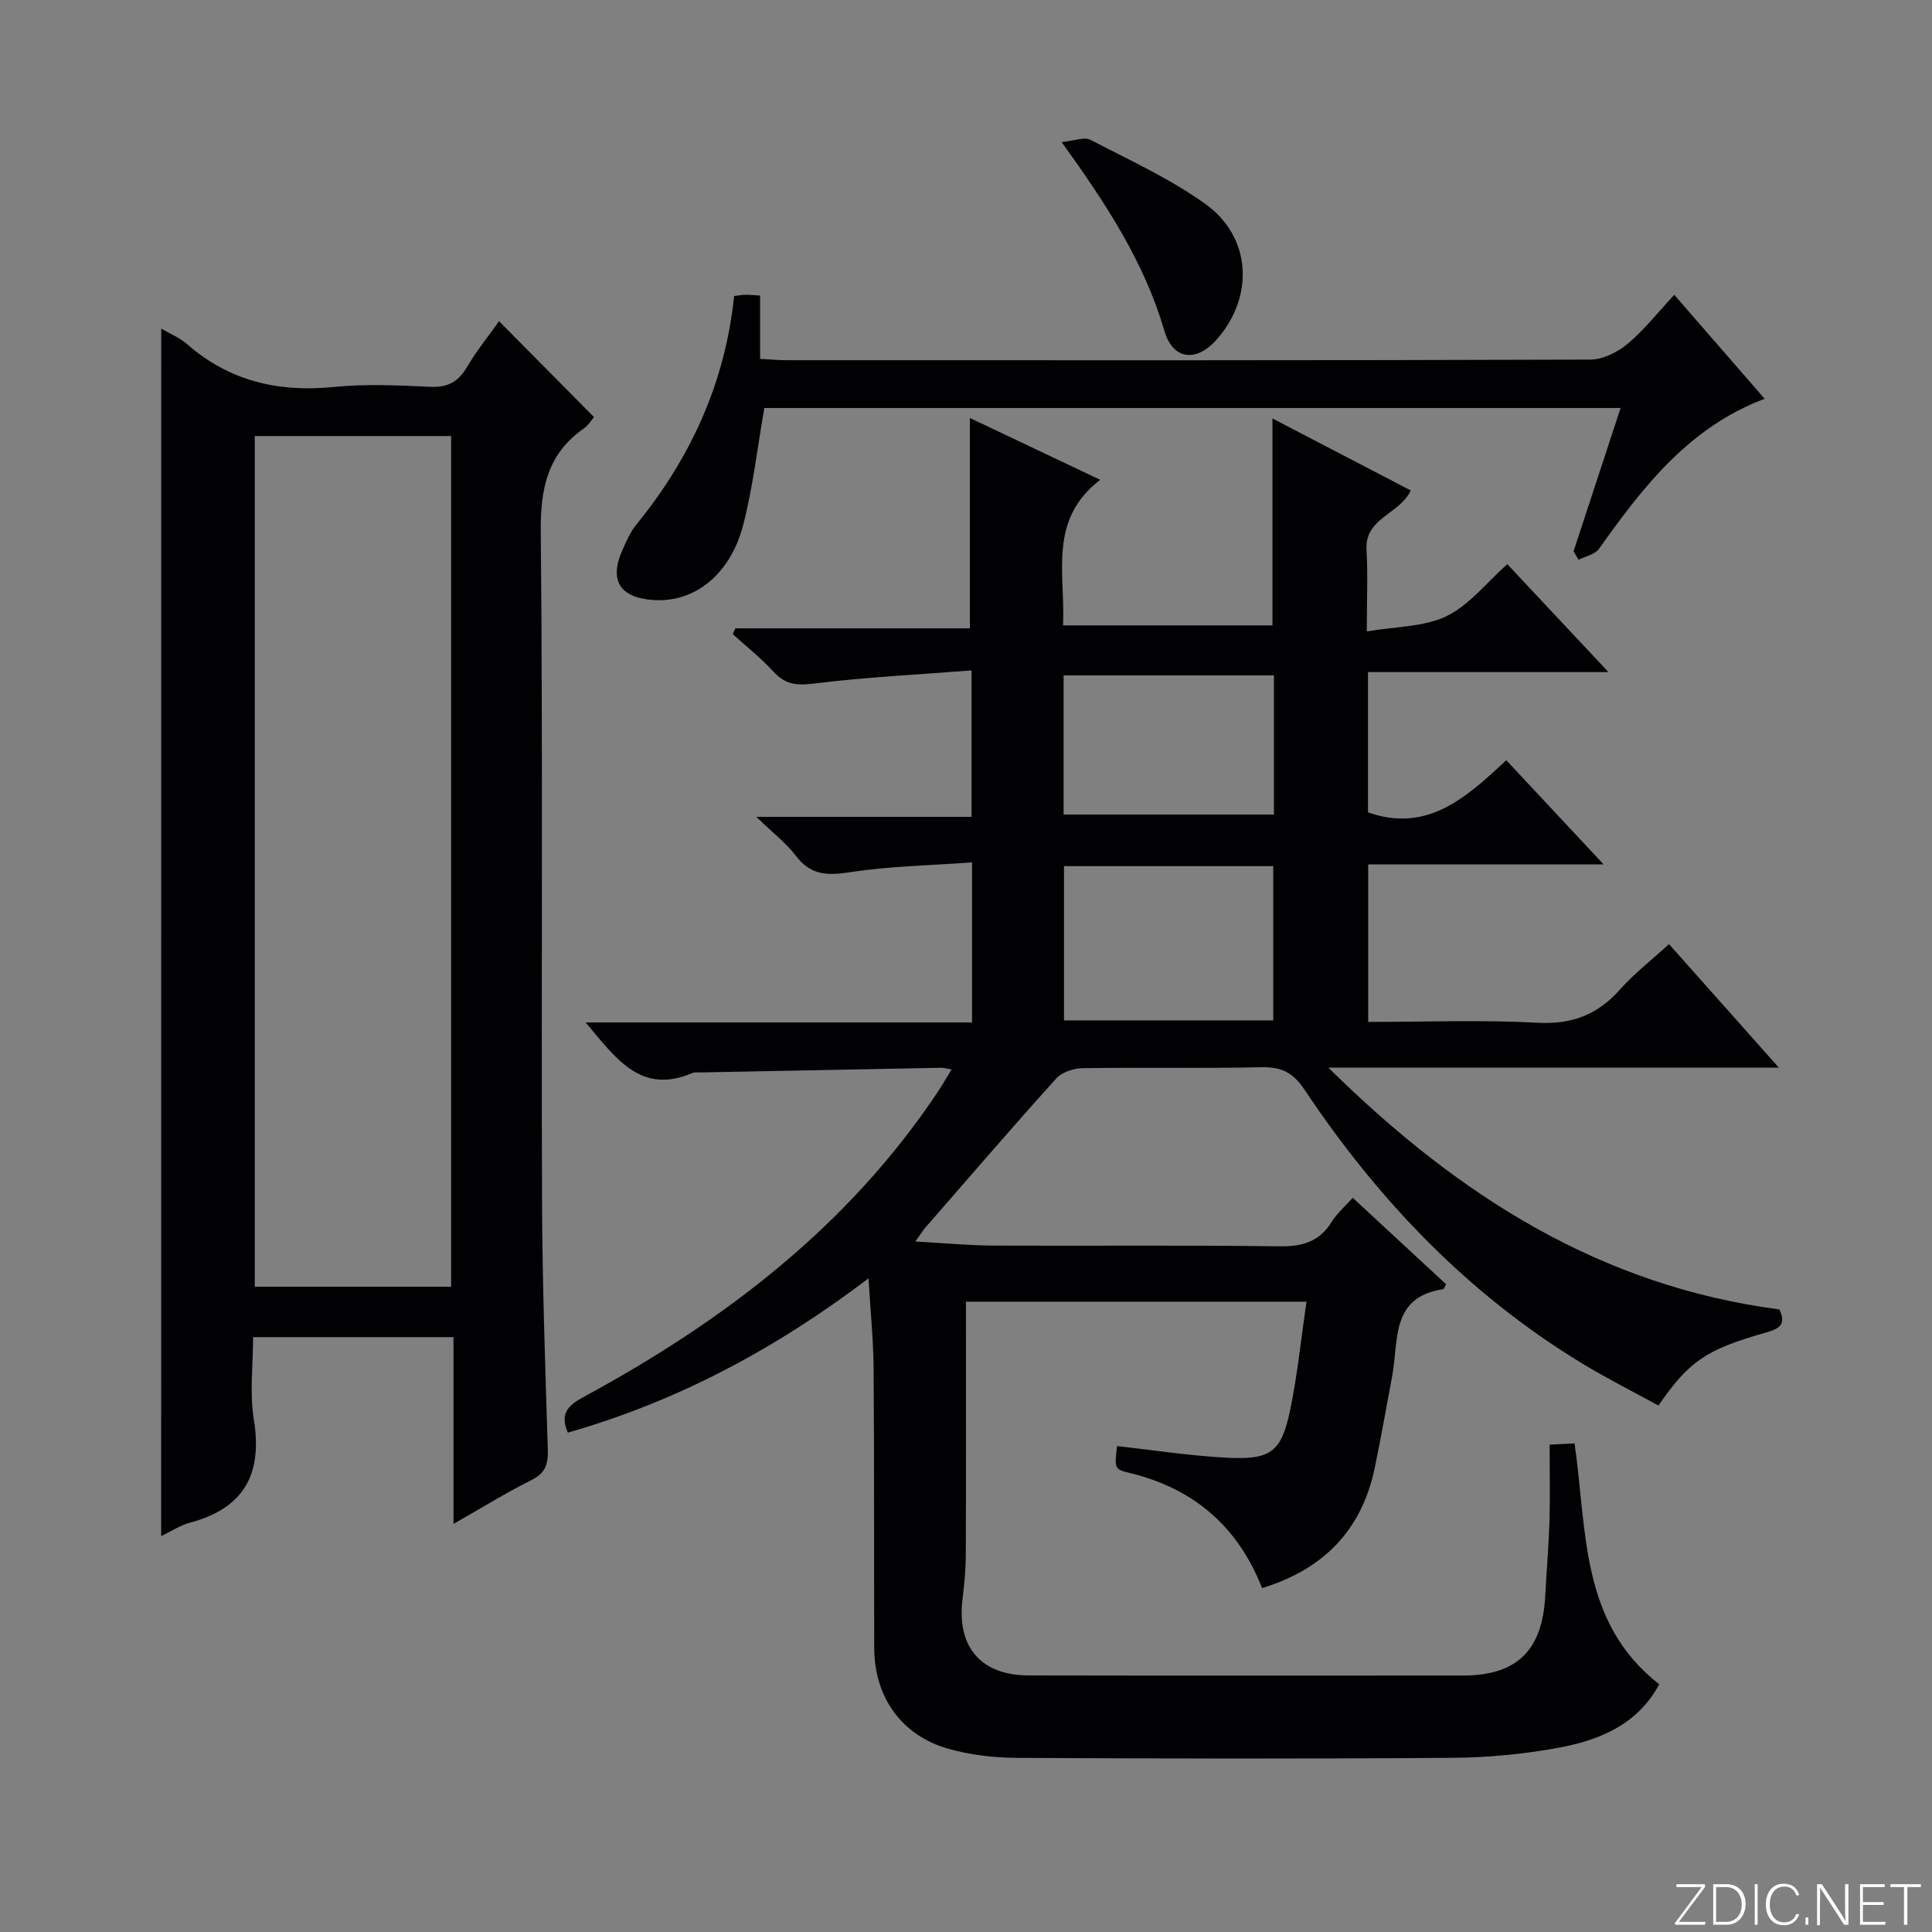
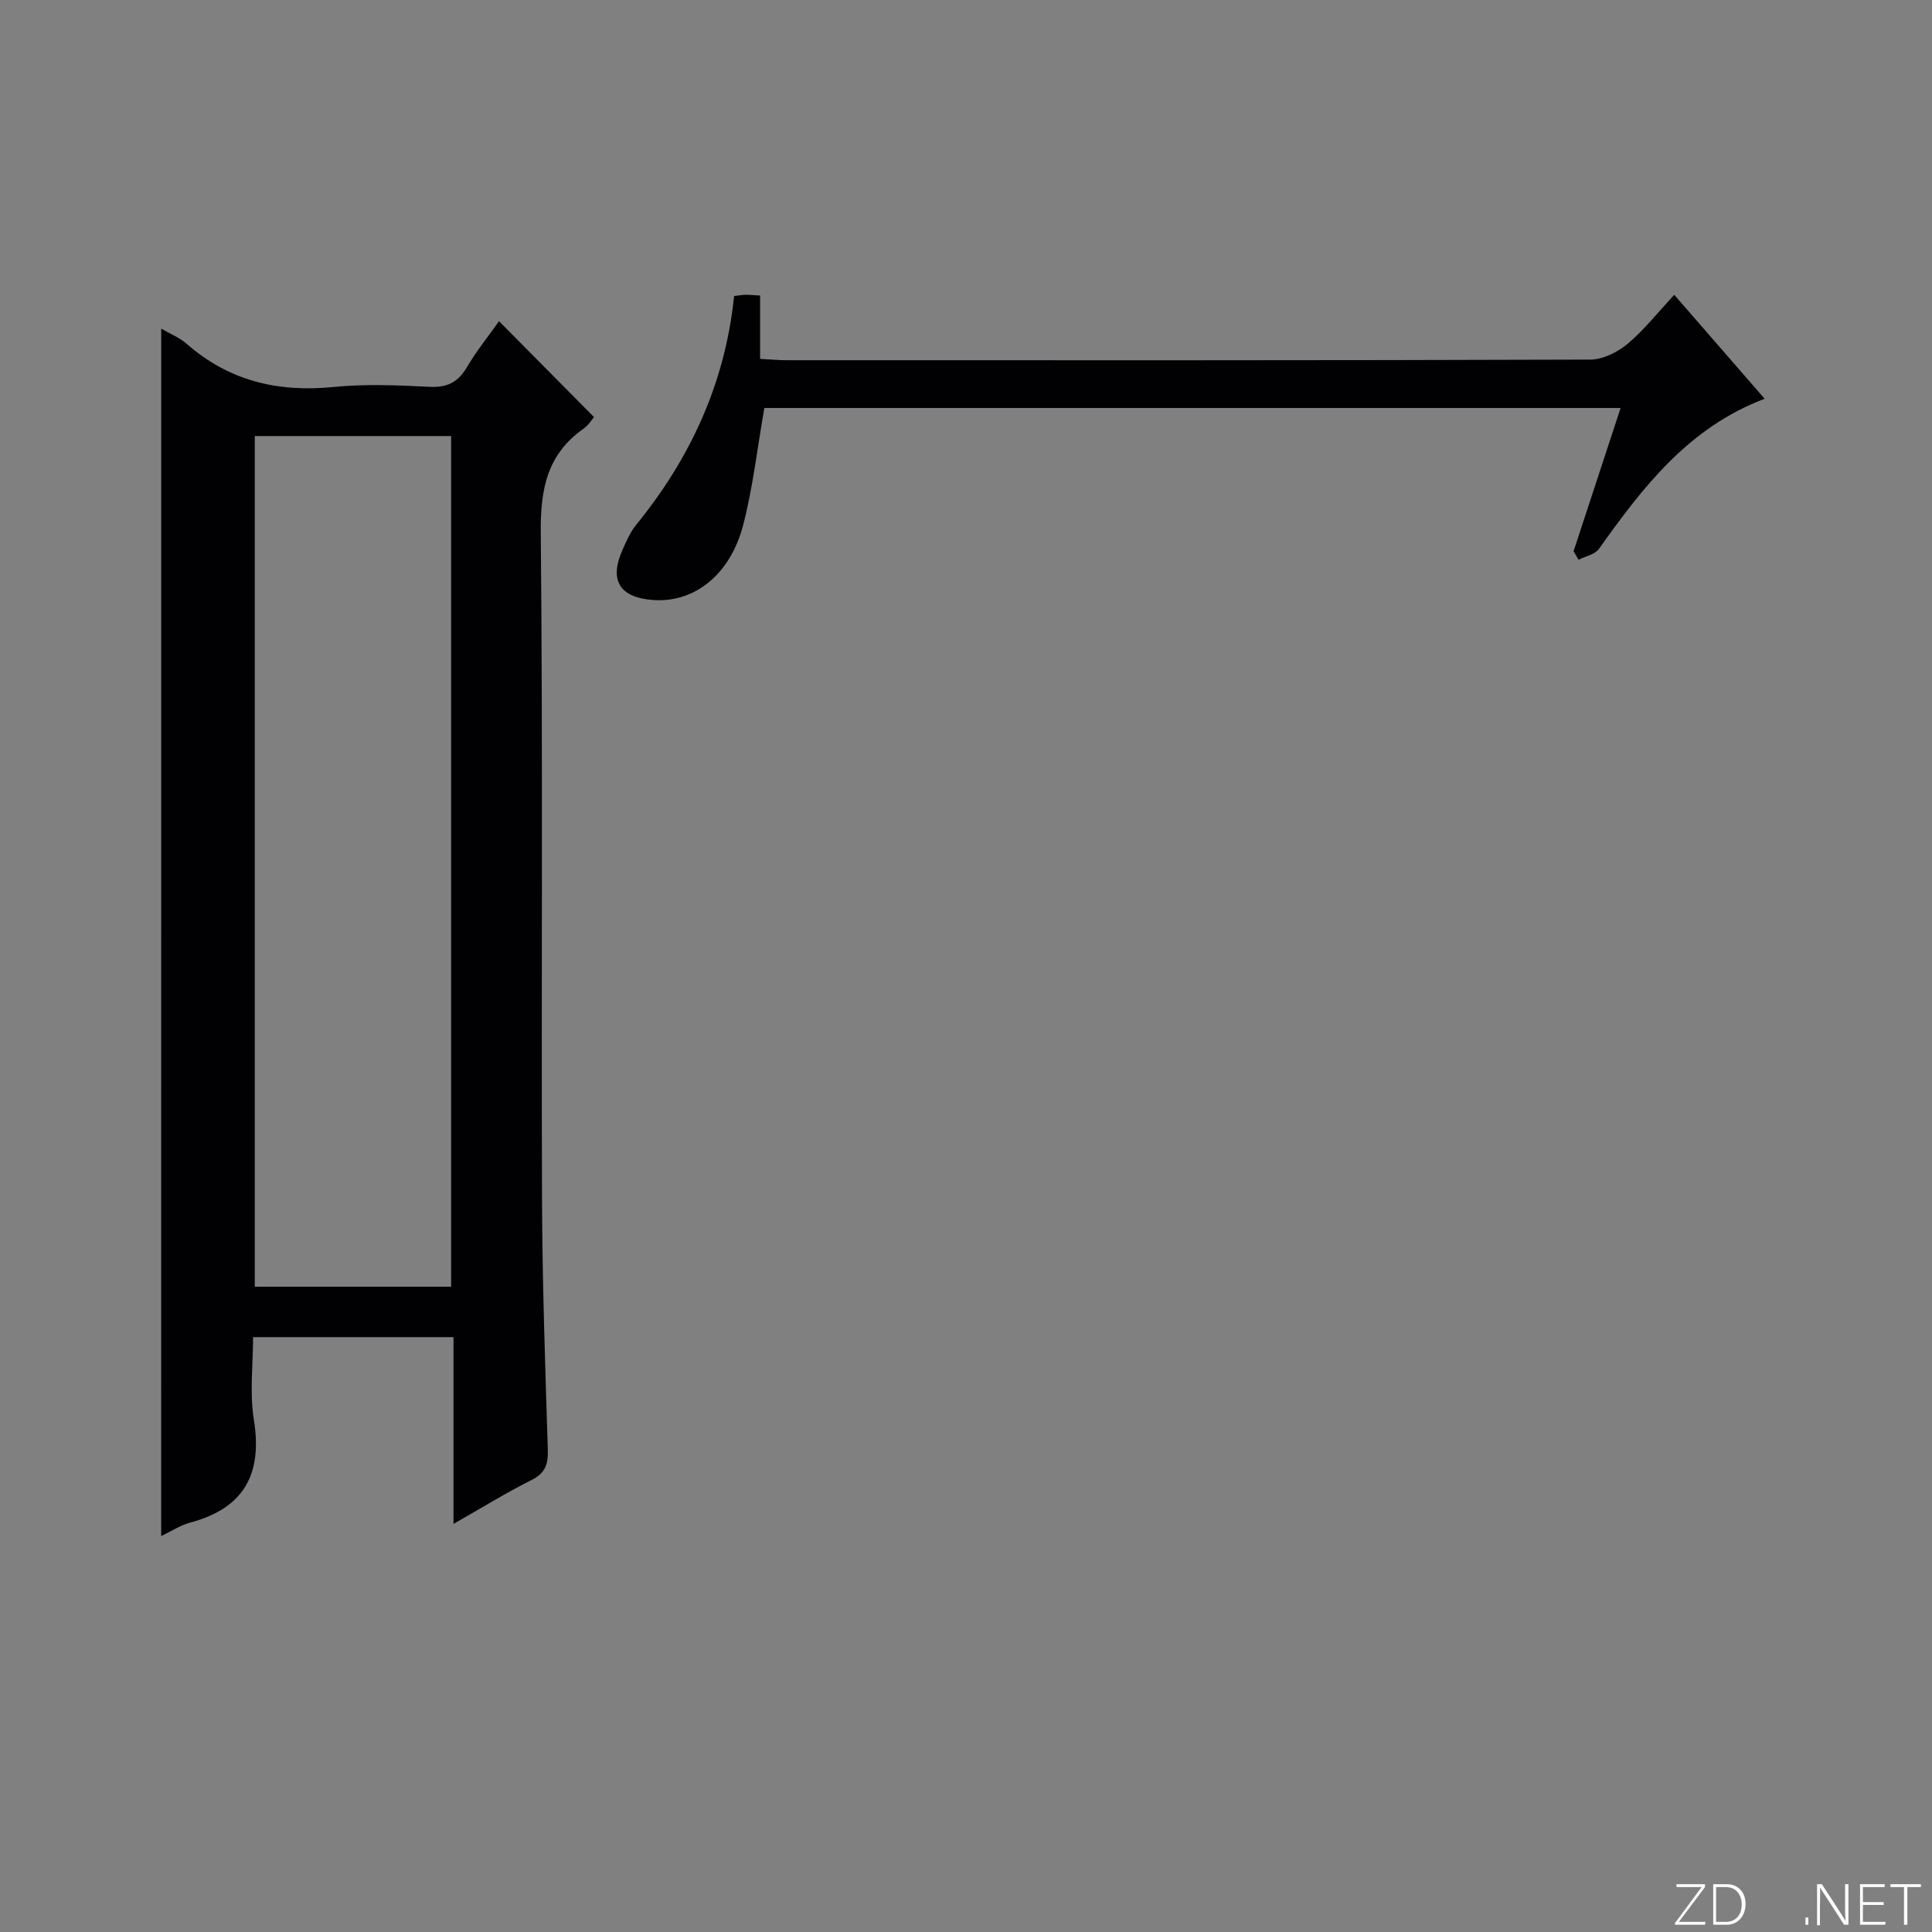
<svg xmlns="http://www.w3.org/2000/svg" enable-background="new 0 0 400 400" viewBox="0 0 400 400">
  <rect x="0" y="0" width="400" height="400" fill="#808080" stroke="none" />
  <g fill="#fbfcfa">
    <path d="m346.9 398 5.4-7.3h-5.2v-.6h5.9v.6l-5.4 7.2h5.5l-.1.6h-6.2v-.5z" />
    <path d="m354.7 390.1h2.8c2.3 0 3.9 1.6 3.9 4.1s-1.6 4.3-3.9 4.3h-2.8zm.6 7.8h2c2.2 0 3.3-1.6 3.3-3.6 0-1.8-1-3.6-3.3-3.6h-2z" />
-     <path d="m363.9 390.1v8.4h-.6v-8.4z" />
-     <path d="m372.5 396.3c-.4 1.3-1.4 2.3-3.2 2.3-2.4 0-3.7-1.9-3.7-4.3 0-2.3 1.2-4.3 3.7-4.3 1.8 0 2.9 1 3.2 2.4h-.6c-.4-1.1-1.1-1.8-2.5-1.8-2.1 0-3 1.9-3 3.7s.9 3.7 3 3.7c1.4 0 2.1-.7 2.5-1.7z" />
    <path d="m373.8 398.5v-1.5h.6v1.5z" />
    <path d="m376.2 398.5v-8.4h1c1.3 2 4.4 6.7 4.9 7.6-.1-1.2-.1-2.4-.1-3.8v-3.8h.7v8.4h-.9c-1.2-1.9-4.4-6.8-5-7.7.1 1.1 0 2.3 0 3.9v3.9h-.6z" />
    <path d="m390 394.4h-4.3v3.5h4.7l-.1.6h-5.2v-8.4h5.1v.6h-4.5v3.1h4.3v.7z" />
    <path d="m394.2 390.7h-2.8v-.6h6.3v.6h-2.8v7.8h-.7z" />
  </g>
-   <path d="m189.5 257.04c6.17.34 11.28.83 16.39.85 19.66.09 39.33-.12 58.99.15 4.79.07 8.31-.96 10.87-5.13 1.02-1.66 2.58-2.98 4.32-4.92 6.59 6.1 12.99 12.03 19.34 17.91-.34.55-.47.99-.66 1.02-10.89 1.64-9.15 10.68-10.5 17.89-1.2 6.36-2.3 12.74-3.62 19.08-2.69 12.93-10.64 21.03-23.33 24.91-4.99-12.73-14.15-20.65-27.43-23.84-3.16-.76-3.12-.94-2.6-5.56 7.68.84 15.34 2.05 23.04 2.42 8.83.42 11-1.27 12.79-9.83 1.52-7.26 2.25-14.68 3.4-22.49-23.87 0-46.79 0-70.51 0v5.17c0 15.66.04 31.33-.03 46.99-.01 3.14-.29 6.3-.68 9.42-1.23 9.85 3.75 15.78 13.7 15.8 30 .06 59.99.03 89.99.02 11.06-.01 16.36-5.2 16.95-16.44.27-5.14.72-10.28.88-15.43.15-5.14.03-10.3.03-15.93 1.88-.09 3.41-.17 5.16-.26 2.63 17.94 1.06 37.06 17.54 49.87-4.48 8.38-12.48 11.64-21.14 13.2-7.16 1.29-14.52 1.98-21.79 2.03-29.99.22-59.99.17-89.99.01-4.76-.03-9.68-.59-14.25-1.88-9.7-2.75-15.32-10.69-15.36-20.8-.07-19.33.02-38.66-.13-57.99-.04-5.8-.64-11.6-1.05-18.61-19.27 14.63-39.59 25.46-62.25 31.94-1.68-3.85-.06-5.59 3.18-7.34 29.05-15.72 54.82-35.32 73.41-63.21.9-1.35 1.71-2.77 2.86-4.65-1.07-.17-1.64-.35-2.22-.34-16.64.31-33.28.64-49.92.97-.5.01-1.06-.08-1.49.1-10.69 4.6-15.84-2.97-22.13-10.45h79.99c0-11.15 0-21.57 0-33.14-8.5.62-16.92.76-25.18 2.02-4.68.71-8.17.72-11.26-3.34-2.05-2.7-4.85-4.83-8.23-8.11h44.57c0-9.93 0-19.46 0-30.32-11.03.86-21.92 1.4-32.71 2.73-3.55.44-5.9.17-8.31-2.48-2.56-2.81-5.6-5.19-8.43-7.76.19-.4.37-.8.56-1.2h48.54c0-14.82 0-29.02 0-43.55 8.57 4.06 17.36 8.23 26.99 12.8-10.86 8.32-7.2 19.45-7.7 30.14h43.36c0-14.05 0-28.09 0-42.84 9.54 4.96 19 9.89 28.63 14.9-2.28 4.95-9.56 5.66-9.16 12.31.31 5.11.06 10.25.06 16.88 5.98-1.03 11.82-.9 16.5-3.16 4.72-2.28 8.29-6.94 12.59-10.77 6.85 7.31 13.42 14.32 20.95 22.35-17.3 0-33.43 0-49.79 0v29.04c12.26 4.33 20.33-3.06 28.63-10.79 6.61 7.07 12.98 13.89 20.15 21.56-16.98 0-32.72 0-48.74 0v32.62c11.85 0 23.51-.46 35.1.17 7.13.39 12.41-1.69 17.05-6.9 2.96-3.33 6.55-6.1 10.13-9.38 7.45 8.38 14.68 16.51 22.75 25.58-31.42 0-61.58 0-93.27 0 26.97 26.62 56.43 45.22 93.36 50.05 1.77 3.53-.67 4.18-3.16 4.9-11.99 3.44-15.53 5.81-21.87 15-5.21-2.86-10.63-5.58-15.8-8.72-23.64-14.34-42.26-33.86-57.49-56.7-2.35-3.52-4.76-4.71-8.87-4.62-12.33.27-24.66.01-36.99.19-1.89.03-4.34.81-5.53 2.14-9.24 10.24-18.24 20.71-27.3 31.11-.37.49-.71 1.04-1.88 2.64zm74.11-45.78c0-10.94 0-21.51 0-31.94-14.65 0-28.91 0-43.32 0v31.94zm-43.4-42.62h43.54c0-9.8 0-19.24 0-28.81-14.64 0-29.02 0-43.54 0z" fill="#010103" />
  <path d="m33.38 68.04c1.92 1.12 3.82 1.87 5.26 3.14 8.79 7.71 18.95 10.09 30.45 8.94 6.6-.66 13.33-.35 19.98-.03 3.65.17 5.83-1.05 7.64-4.13 2-3.39 4.51-6.49 6.61-9.46 6.62 6.68 13.03 13.15 19.66 19.85-.39.45-1.09 1.65-2.12 2.37-7.59 5.31-8.99 12.56-8.9 21.54.45 45.99.1 91.99.26 137.98.06 17.31.66 34.62 1.2 51.92.09 3.01-.51 4.83-3.39 6.27-5.29 2.65-10.33 5.78-16.14 9.08 0-13.36 0-25.8 0-38.67-13.77 0-27.17 0-41.49 0 0 5.62-.75 11.49.16 17.1 1.82 11.29-2.06 18.33-13.22 21.31-2.02.54-3.85 1.77-5.97 2.78.01-83.4.01-166.42.01-249.99zm19.37 198.36h40.65c0-58.98 0-117.53 0-176.12-13.73 0-27.02 0-40.65 0z" fill="#010103" />
  <path d="m325.79 114.13c3.2-9.73 6.39-19.46 9.74-29.66-59.75 0-118.76 0-177.28 0-1.46 8.32-2.36 16.39-4.37 24.18-2.69 10.39-10.15 16.17-18.62 15.58-6.95-.49-9.19-4.06-6.39-10.35.81-1.81 1.61-3.72 2.85-5.23 11.28-13.84 18.43-29.45 20.27-47.36 1.02-.12 1.66-.25 2.3-.26.81-.01 1.61.08 3.08.16v13.11c2.26.12 3.88.28 5.5.28 55.46.01 110.92.06 166.39-.13 2.6-.01 5.63-1.53 7.7-3.25 3.41-2.85 6.21-6.44 9.68-10.16 6.48 7.45 12.42 14.29 18.71 21.52-15.76 5.96-25.21 18.3-34.3 31.07-.83 1.17-2.79 1.53-4.23 2.26-.35-.59-.69-1.17-1.03-1.76z" fill="#010103" />
-   <path d="m219.8 29.41c2.7-.27 4.7-1.11 5.92-.48 8.06 4.18 16.45 8.01 23.79 13.26 9.6 6.86 10.21 19.15 2.47 28.02-4.21 4.83-9.13 4.39-10.91-1.72-4.08-13.98-11.77-25.89-21.27-39.08z" fill="#010103" />
</svg>